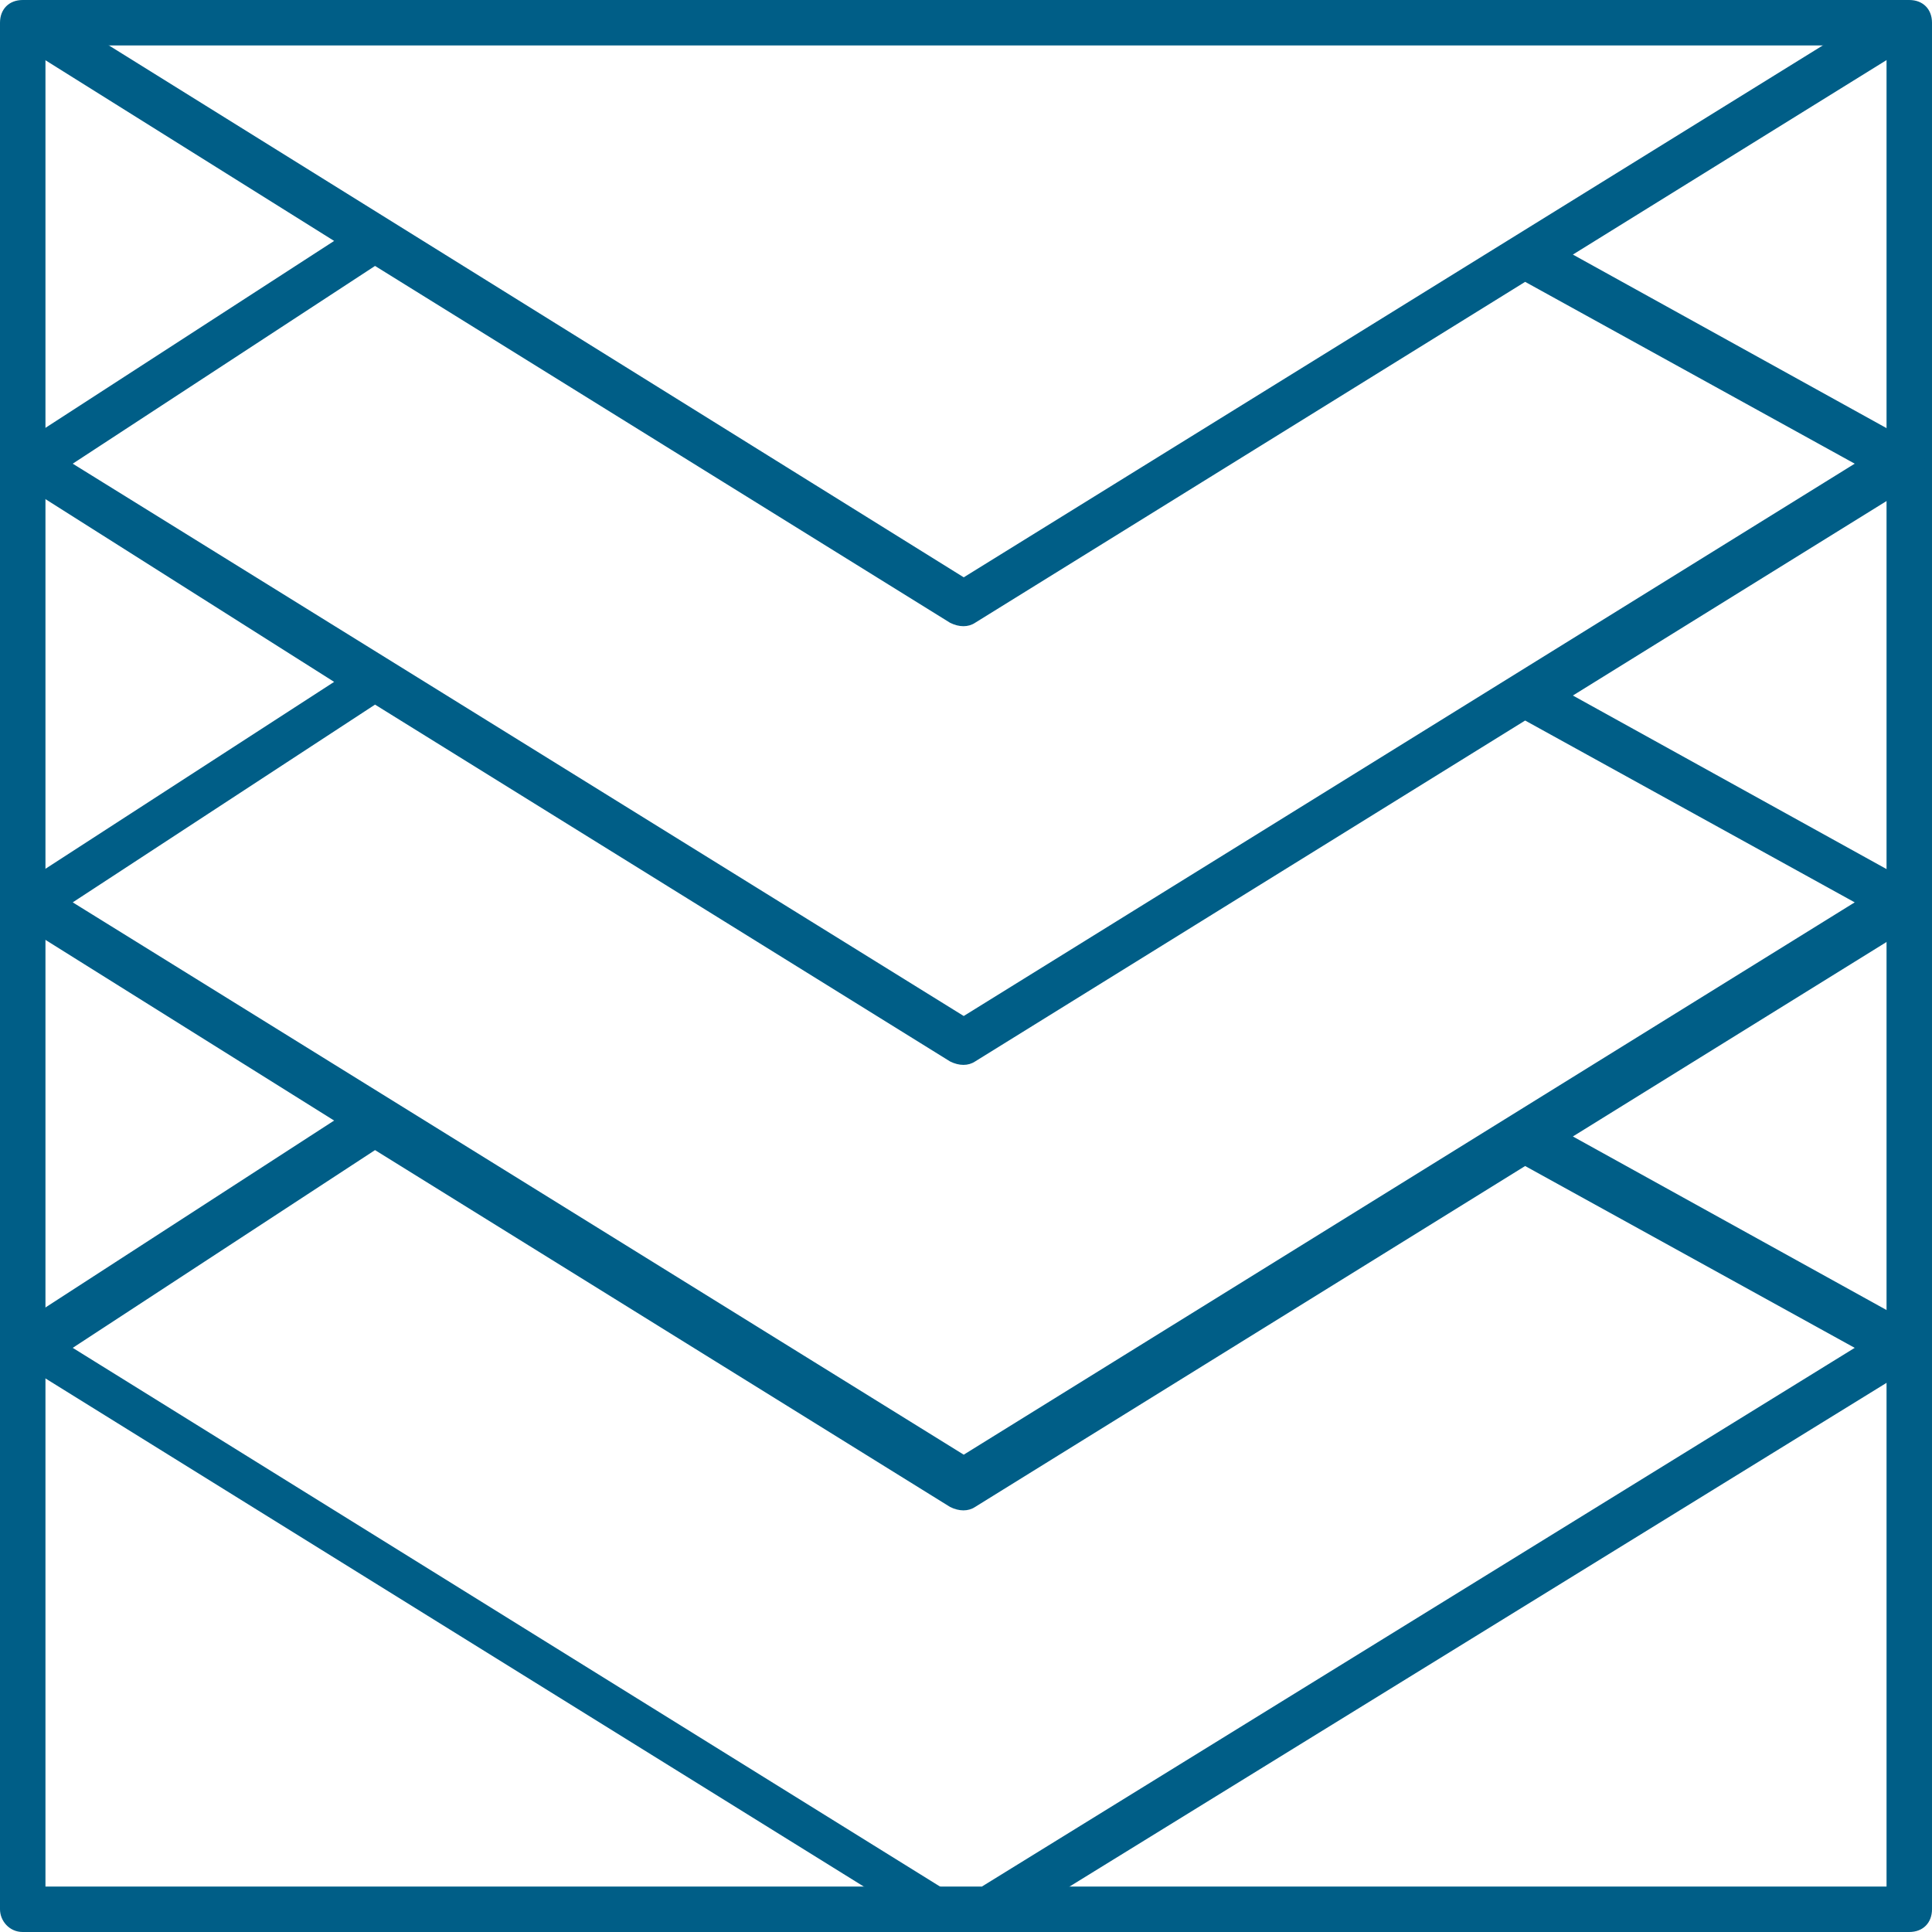
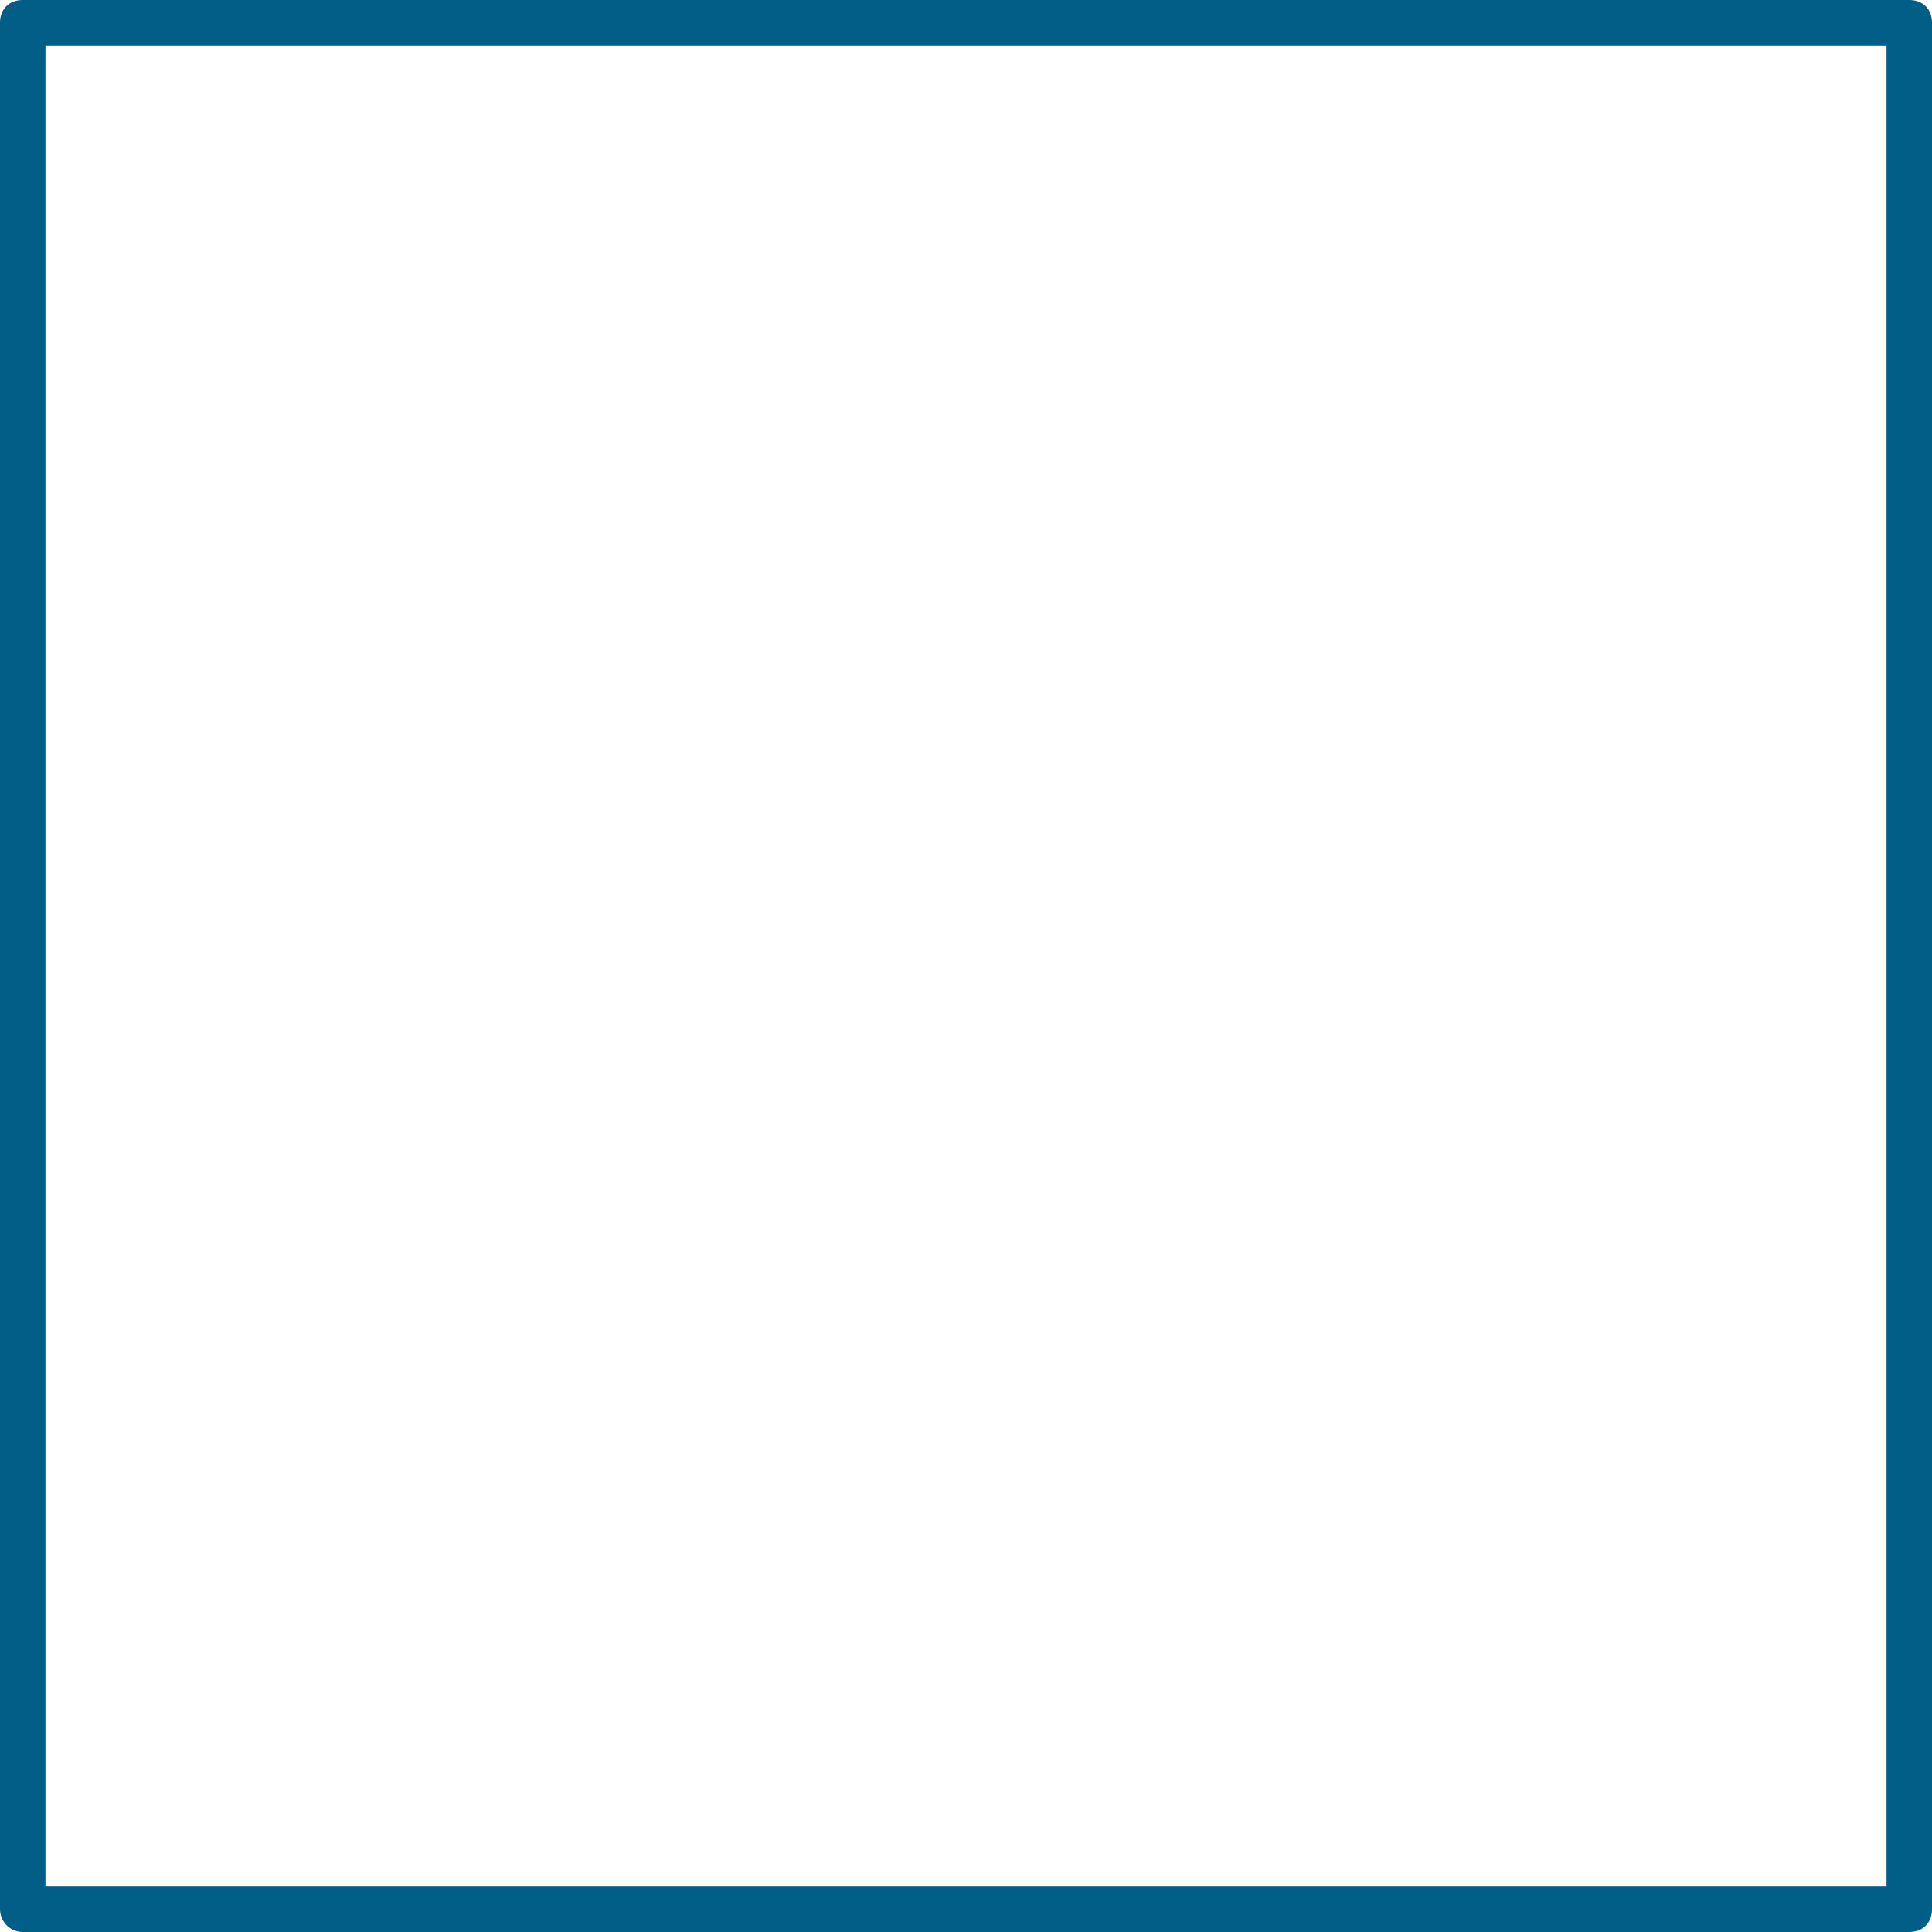
<svg xmlns="http://www.w3.org/2000/svg" id="Layer_1" version="1.1" viewBox="0 0 85 85">
  <defs>
    <style>
      .st0 {
        fill: #005e87;
      }
    </style>
  </defs>
  <path class="st0" d="M84,85H1C.4,85,0,84.5,0,84V1C0,.4.4,0,1,0h83c.6,0,1,.4,1,1v83c0,.6-.4,1-1,1ZM2,83h81V2H2v81Z" />
-   <path class="st0" d="M40.9,84.8L.8,59.9c-.3-.2-.5-.5-.5-.8s.2-.7.5-.8l13.9-9L.8,40.6c-.3-.2-.5-.5-.5-.8s.2-.7.5-.8l13.9-9L.8,21.2c-.3-.2-.5-.5-.5-.8s.2-.7.5-.8l13.9-9L.8,1.9,1.9.2l40.5,25.2L83.1.2l1.1,1.7-15,9.3,15,8.3c.3.2.5.5.5.9,0,.4-.2.7-.5.9l-15,9.3,15,8.3c.3.2.5.5.5.9,0,.4-.2.7-.5.9l-15,9.3,15,8.3c.3.2.5.5.5.9,0,.4-.2.7-.5.9l-39.9,24.6-1.1-1.7,38.4-23.7-14.5-8-24.2,15c-.3.2-.7.2-1.1,0l-25.3-15.7-13.3,8.7,38.8,24.1-1.1,1.7ZM3.2,39.7l39.2,24.3,39.2-24.3-14.5-8-24.2,15c-.3.2-.7.2-1.1,0l-25.3-15.7-13.3,8.7ZM3.2,20.4l39.2,24.3,39.2-24.3-14.5-8-24.2,15c-.3.2-.7.2-1.1,0l-25.3-15.7L3.2,20.4Z" />
</svg>